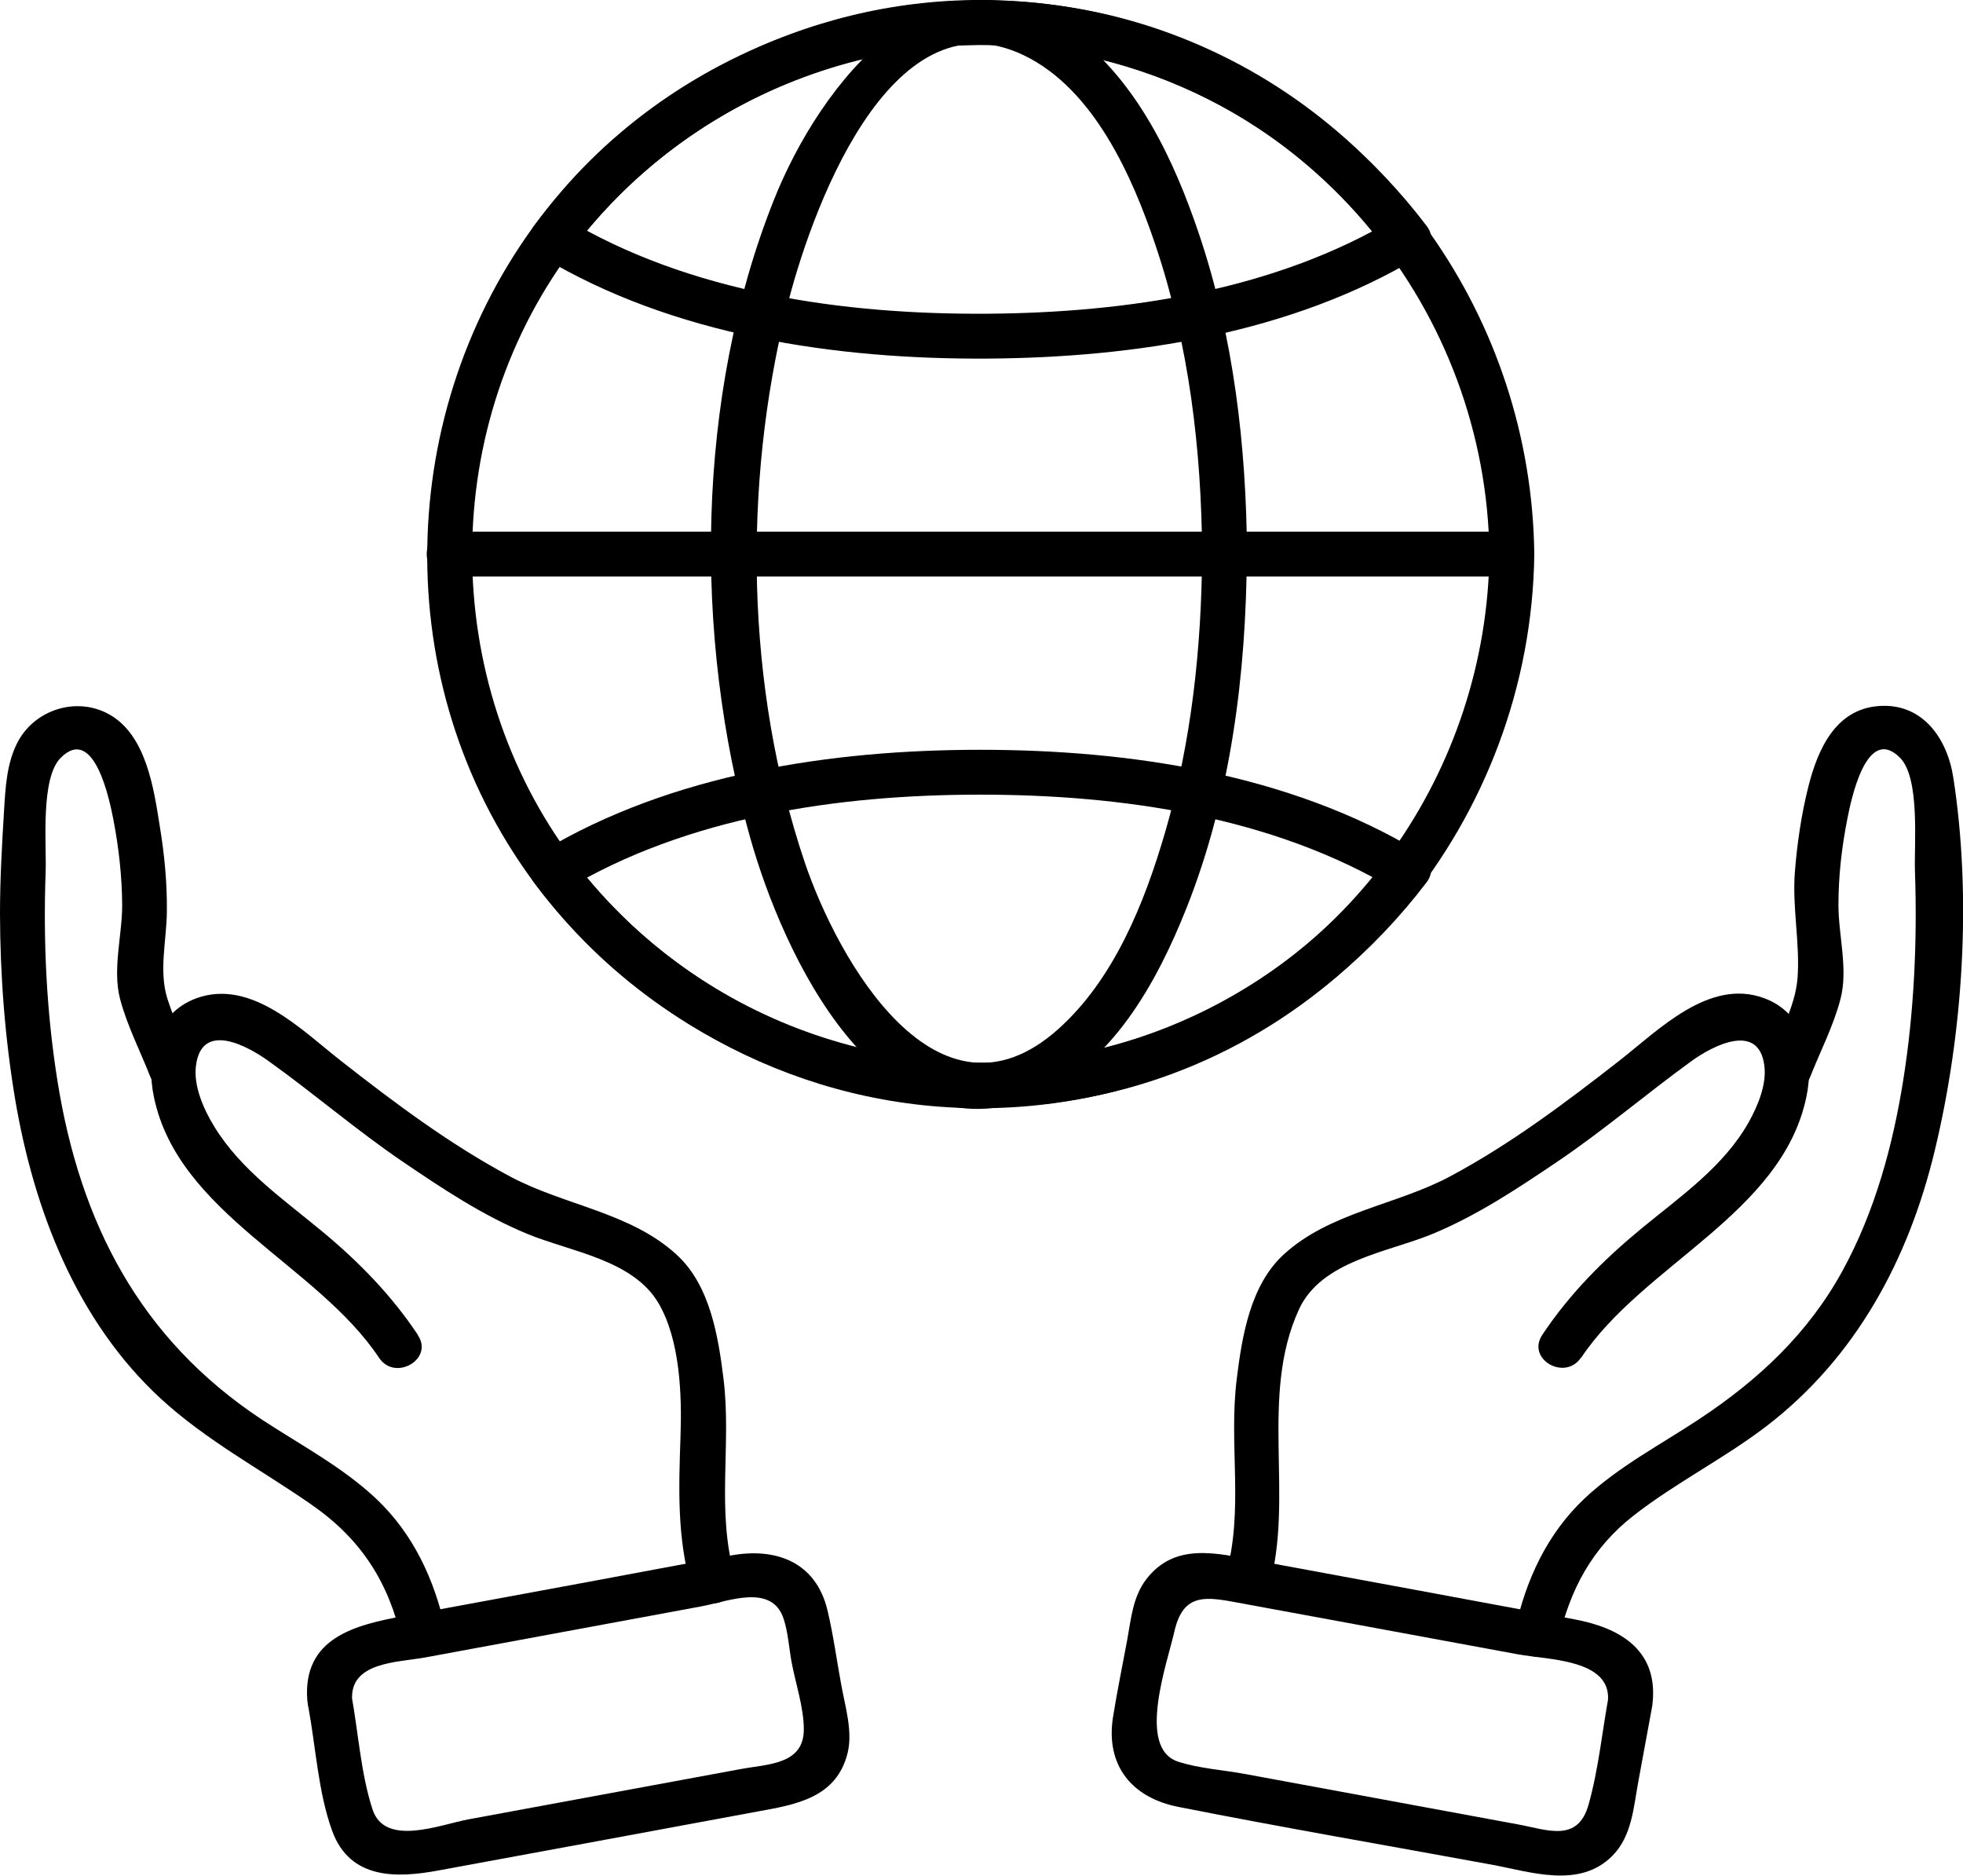
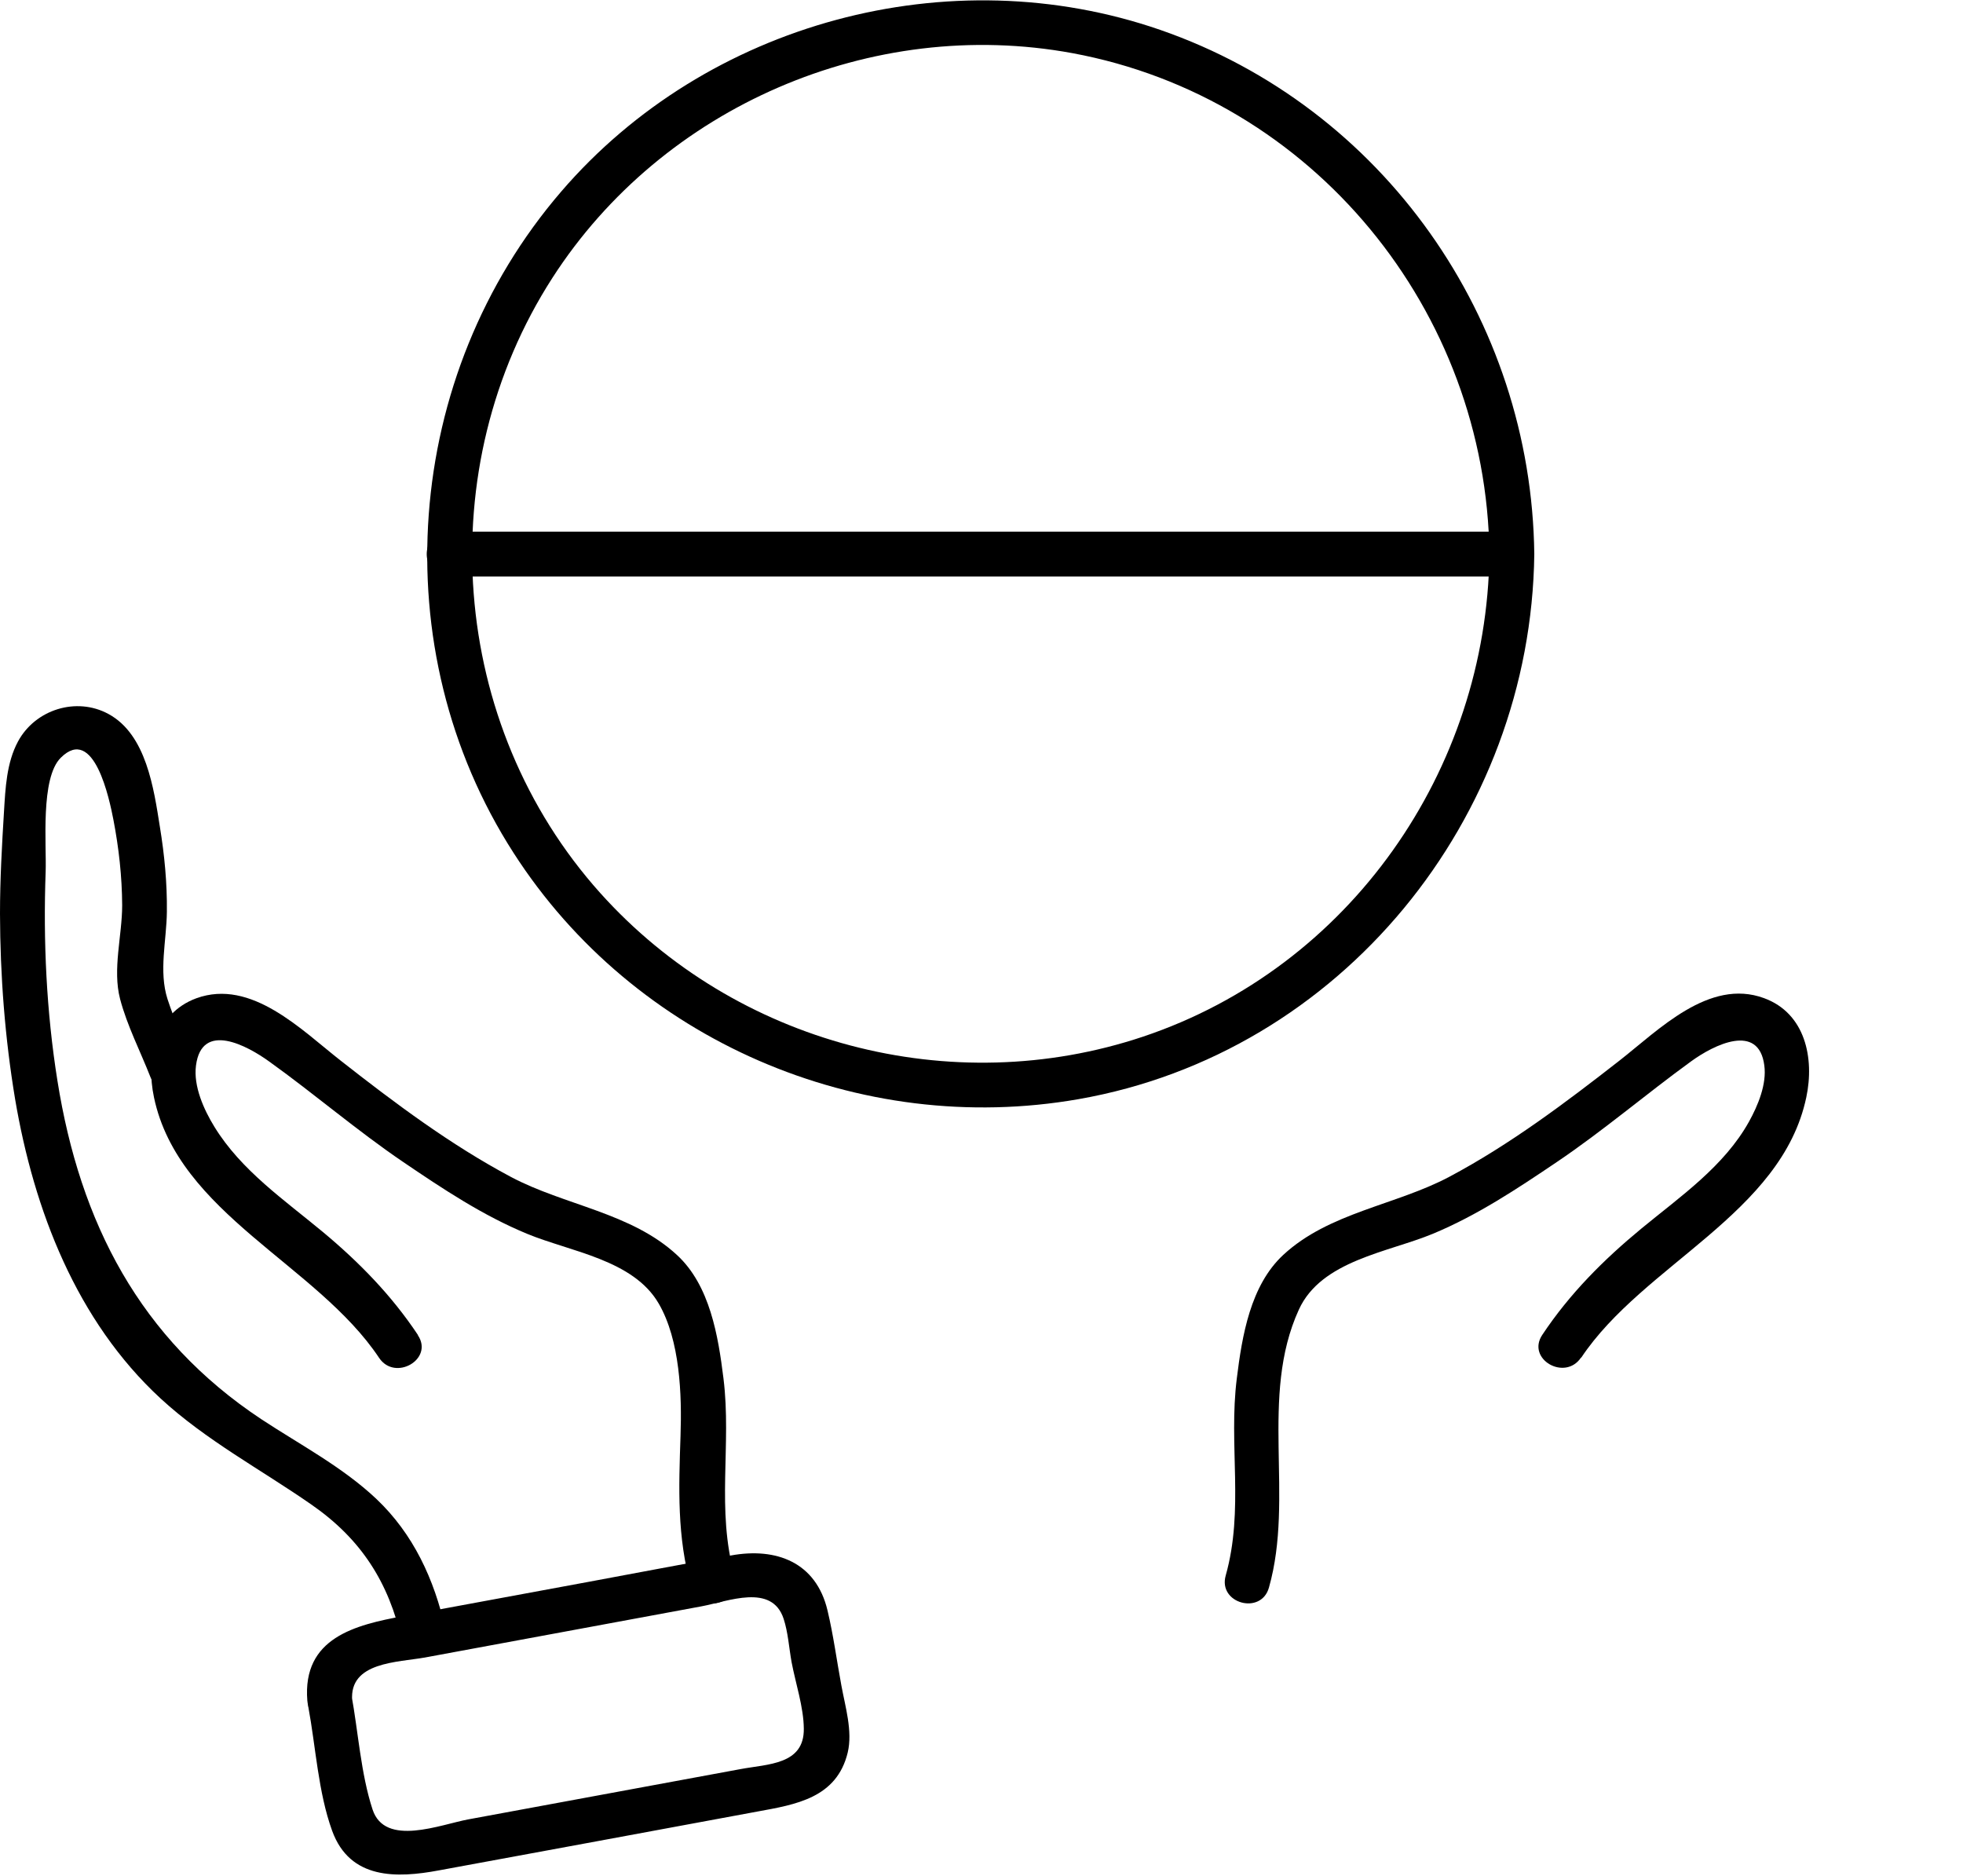
<svg xmlns="http://www.w3.org/2000/svg" id="Calque_2" viewBox="0 0 123.4 117.91">
  <defs>
    <style>
    </style>
  </defs>
  <g id="_ëÎÓÈ_1" data-name="ëÎÓÈ_1">
    <g>
      <g>
        <g>
          <g>
            <path class="cls-1" d="M99.4,85.34c3.91-5.87,12.61-9.04,14.15-16.37.52-2.45-.06-5.28-2.66-6.23-3.45-1.27-6.63,2.01-9.09,3.93-3.38,2.64-6.89,5.28-10.69,7.3-3.37,1.79-7.56,2.24-10.44,4.91-2.07,1.92-2.59,5.09-2.92,7.76-.53,4.19.47,8.25-.7,12.4-.49,1.75,2.23,2.5,2.72.75,1.61-5.69-.62-12,1.88-17.47,1.41-3.09,5.61-3.6,8.43-4.77,2.79-1.16,5.3-2.83,7.79-4.51,2.92-1.97,5.58-4.25,8.43-6.32,1.44-1.05,4.26-2.45,4.61.25.16,1.18-.4,2.52-.96,3.53-1.56,2.81-4.32,4.71-6.75,6.71-2.39,1.97-4.53,4.11-6.25,6.7-1.01,1.52,1.43,2.93,2.44,1.42h0Z" />
-             <path class="cls-1" d="M97.96,103.15c.72-3.22,2.12-5.85,4.74-7.89,2.64-2.06,5.67-3.57,8.34-5.61,5.63-4.32,8.94-10.48,10.58-17.31,1.79-7.4,2.34-15.93,1.17-23.47-.38-2.46-1.94-4.7-4.69-4.49-2.72.2-3.83,2.73-4.42,5.06-.44,1.75-.71,3.59-.85,5.39-.17,2.22.33,4.46.17,6.64-.14,1.84-1.26,3.77-1.93,5.48-.67,1.69,2.06,2.42,2.72.75.63-1.6,1.48-3.24,1.91-4.91.49-1.87-.13-3.99-.13-5.9,0-1.8.2-3.59.55-5.37.24-1.24,1.21-5.99,3.31-3.9,1.29,1.28.89,5.46.95,7.16.15,4.37-.05,8.82-.74,13.14-.66,4.13-1.79,8.26-3.81,11.95-2.16,3.95-5.29,6.87-9.01,9.33-2.43,1.61-5.07,2.98-7.21,4.99-2.35,2.22-3.67,5.08-4.36,8.2-.39,1.77,2.33,2.52,2.72.75h0Z" />
          </g>
-           <path class="cls-1" d="M101.14,106.53c-.42,2.27-.65,4.69-1.28,6.91-.68,2.41-2.61,1.57-4.42,1.24-5.7-1.05-11.41-2.11-17.11-3.16-1.38-.26-2.94-.35-4.28-.79-2.61-.86-.66-6.23-.23-8.16.52-2.29,1.77-2.24,3.67-1.89l7.93,1.46c3.34.62,6.68,1.23,10.02,1.85,1.84.34,5.86.3,5.64,2.91-.15,1.81,2.67,1.8,2.82,0,.27-3.29-2.2-4.61-4.96-5.12-3.26-.6-6.52-1.2-9.78-1.81-3.41-.63-6.82-1.26-10.23-1.89-2.45-.45-5.09-1.15-6.88,1.2-.84,1.1-.95,2.49-1.19,3.8-.3,1.61-.63,3.22-.89,4.83-.49,3.07,1.19,5.1,4.12,5.67,6.53,1.29,13.09,2.42,19.64,3.62,2.5.46,5.56,1.54,7.63-.55,1.23-1.24,1.33-3.05,1.63-4.67.29-1.57.58-3.15.87-4.72.33-1.78-2.39-2.54-2.72-.75Z" />
        </g>
        <g>
          <g>
            <path class="cls-1" d="M26.27,83.91c-1.65-2.48-3.68-4.56-5.96-6.46-2.43-2.02-5.15-3.88-6.83-6.62-.66-1.07-1.33-2.55-1.16-3.85.36-2.81,3.23-1.25,4.61-.25,2.86,2.05,5.51,4.34,8.43,6.32,2.49,1.69,5,3.36,7.79,4.51,2.71,1.12,6.66,1.62,8.26,4.38,1.34,2.31,1.46,5.73,1.37,8.31-.11,3.29-.23,6.35.68,9.55.49,1.74,3.22,1,2.72-.75-1.17-4.15-.18-8.21-.7-12.4-.33-2.67-.85-5.85-2.92-7.76-2.88-2.67-7.07-3.12-10.44-4.91-3.8-2.02-7.31-4.65-10.69-7.3-2.46-1.92-5.63-5.19-9.09-3.93-2.6.96-3.18,3.78-2.66,6.23,1.54,7.32,10.24,10.5,14.15,16.37,1,1.5,3.45.09,2.44-1.42h0Z" />
            <path class="cls-1" d="M28,102.4c-.7-3.12-2.01-5.98-4.36-8.2-2.14-2.01-4.78-3.39-7.21-4.99-7.64-5.06-11.4-12.35-12.82-21.28-.69-4.32-.9-8.77-.74-13.14.06-1.7-.34-5.88.95-7.16,2.1-2.09,3.07,2.66,3.31,3.9.34,1.77.54,3.56.55,5.37,0,1.91-.62,4.03-.13,5.9.44,1.67,1.28,3.3,1.91,4.91.66,1.67,3.39.94,2.72-.75-.55-1.38-1.19-2.75-1.65-4.16-.56-1.75-.06-3.67-.04-5.49.02-1.8-.15-3.57-.44-5.34-.38-2.39-.85-5.8-3.23-7.09-2.02-1.1-4.61-.28-5.69,1.73-.72,1.34-.79,2.94-.88,4.42C.12,53.15,0,55.29,0,57.43c.01,3.9.31,7.82.95,11.66,1.18,6.97,3.86,13.94,9.15,18.82,2.87,2.64,6.29,4.45,9.47,6.66,3.12,2.16,4.88,4.89,5.7,8.59.39,1.77,3.12,1.02,2.72-.75h0Z" />
          </g>
          <path class="cls-1" d="M19.38,107.28c.47,2.53.62,5.38,1.5,7.8,1.12,3.08,4.07,2.98,6.7,2.49,6.68-1.23,13.36-2.46,20.03-3.7,2.41-.44,4.99-.85,5.68-3.71.32-1.34-.16-2.9-.4-4.22-.29-1.56-.5-3.16-.87-4.71-.72-3.04-3.23-3.97-6.05-3.46-2.97.53-5.94,1.1-8.91,1.65-3.9.72-7.79,1.44-11.69,2.16-3.03.56-6.37,1.36-6.05,5.32.15,1.8,2.97,1.81,2.82,0-.2-2.45,2.86-2.4,4.61-2.72,2.92-.54,5.84-1.08,8.76-1.62,2.86-.53,5.73-1.06,8.59-1.59,1.67-.31,4.42-1.46,5.16.78.28.85.34,1.83.5,2.72.25,1.33.76,2.84.77,4.19.03,2.27-2.26,2.22-3.97,2.54-5.7,1.05-11.41,2.11-17.11,3.16-1.75.32-5.25,1.76-6.03-.62-.74-2.26-.9-4.88-1.33-7.22-.33-1.78-3.05-1.03-2.72.75Z" />
        </g>
      </g>
      <g>
        <g>
          <path class="cls-1" d="M93.63,34.83c-.16,13.59-8.79,25.98-21.77,30.33-12.07,4.04-25.62.45-34.12-9.02-9.52-10.6-10.71-26.73-3.01-38.68C41.67,6.69,54.8,1.02,67.41,3.34c15.14,2.8,26.04,16.2,26.22,31.49.02,1.81,2.84,1.82,2.82,0-.17-14.76-9.49-28.09-23.51-32.95-13.26-4.59-28.51-.48-37.66,10.16-9.94,11.55-11.27,28.72-2.99,41.58,7.58,11.79,21.74,17.88,35.51,15.47,16.52-2.89,28.45-17.66,28.65-34.26.02-1.82-2.8-1.82-2.82,0Z" />
-           <path class="cls-1" d="M75.57,34.83c-.04,5.9-.67,11.79-2.32,17.46-1.29,4.43-3.21,9.26-6.74,12.41-7.58,6.75-13.84-4.33-15.93-10.52-3.7-10.98-3.9-23.64-1.12-34.84,1.41-5.68,6.37-19.95,14.89-15.87,4.42,2.12,6.85,7.65,8.31,12.01,2.09,6.23,2.87,12.81,2.91,19.35.01,1.81,2.83,1.82,2.82,0-.04-6.77-.84-13.66-3.01-20.1-1.57-4.67-3.9-9.64-7.96-12.66-8.51-6.34-15.88,3.21-18.78,10.52-4.9,12.32-5.06,27.39-1.48,40.07,2.05,7.28,8.04,20.29,17.85,16.3,4.88-1.99,7.74-7.26,9.58-11.89,2.79-7.02,3.75-14.73,3.79-22.23.01-1.82-2.81-1.82-2.82,0Z" />
          <g>
-             <path class="cls-1" d="M87.75,13.7c-7.58,4.57-16.96,5.96-25.68,6.02-9.01.06-18.74-1.29-26.58-6.02.17.64.34,1.29.51,1.93,6.06-7.99,15.57-12.81,25.62-12.81s19.57,4.82,25.63,12.81c1.08,1.43,3.54.02,2.44-1.42C83,5.4,72.75,0,61.62,0c-11.12,0-21.39,5.41-28.06,14.21-.47.61-.09,1.57.51,1.93,8.26,4.97,18.51,6.46,28.01,6.4,9.21-.06,19.11-1.57,27.11-6.4,1.55-.94.14-3.38-1.42-2.44Z" />
-             <path class="cls-1" d="M87.24,54.04c-6.07,7.98-15.58,12.8-25.62,12.8s-19.56-4.82-25.62-12.8c-.17.64-.34,1.29-.51,1.93,7.71-4.65,17.26-6.02,26.13-6.02s18.42,1.37,26.13,6.02c1.56.94,2.98-1.5,1.42-2.44-8.13-4.9-18.2-6.4-27.55-6.4s-19.42,1.51-27.55,6.4c-.59.36-.97,1.31-.51,1.93,6.68,8.79,16.94,14.2,28.06,14.2s21.37-5.41,28.06-14.2c1.1-1.45-1.35-2.85-2.44-1.42Z" />
-           </g>
+             </g>
        </g>
        <path class="cls-1" d="M28.19,36.24h66.85c1.82,0,1.82-2.82,0-2.82H28.19c-1.82,0-1.82,2.82,0,2.82h0Z" />
      </g>
    </g>
  </g>
</svg>